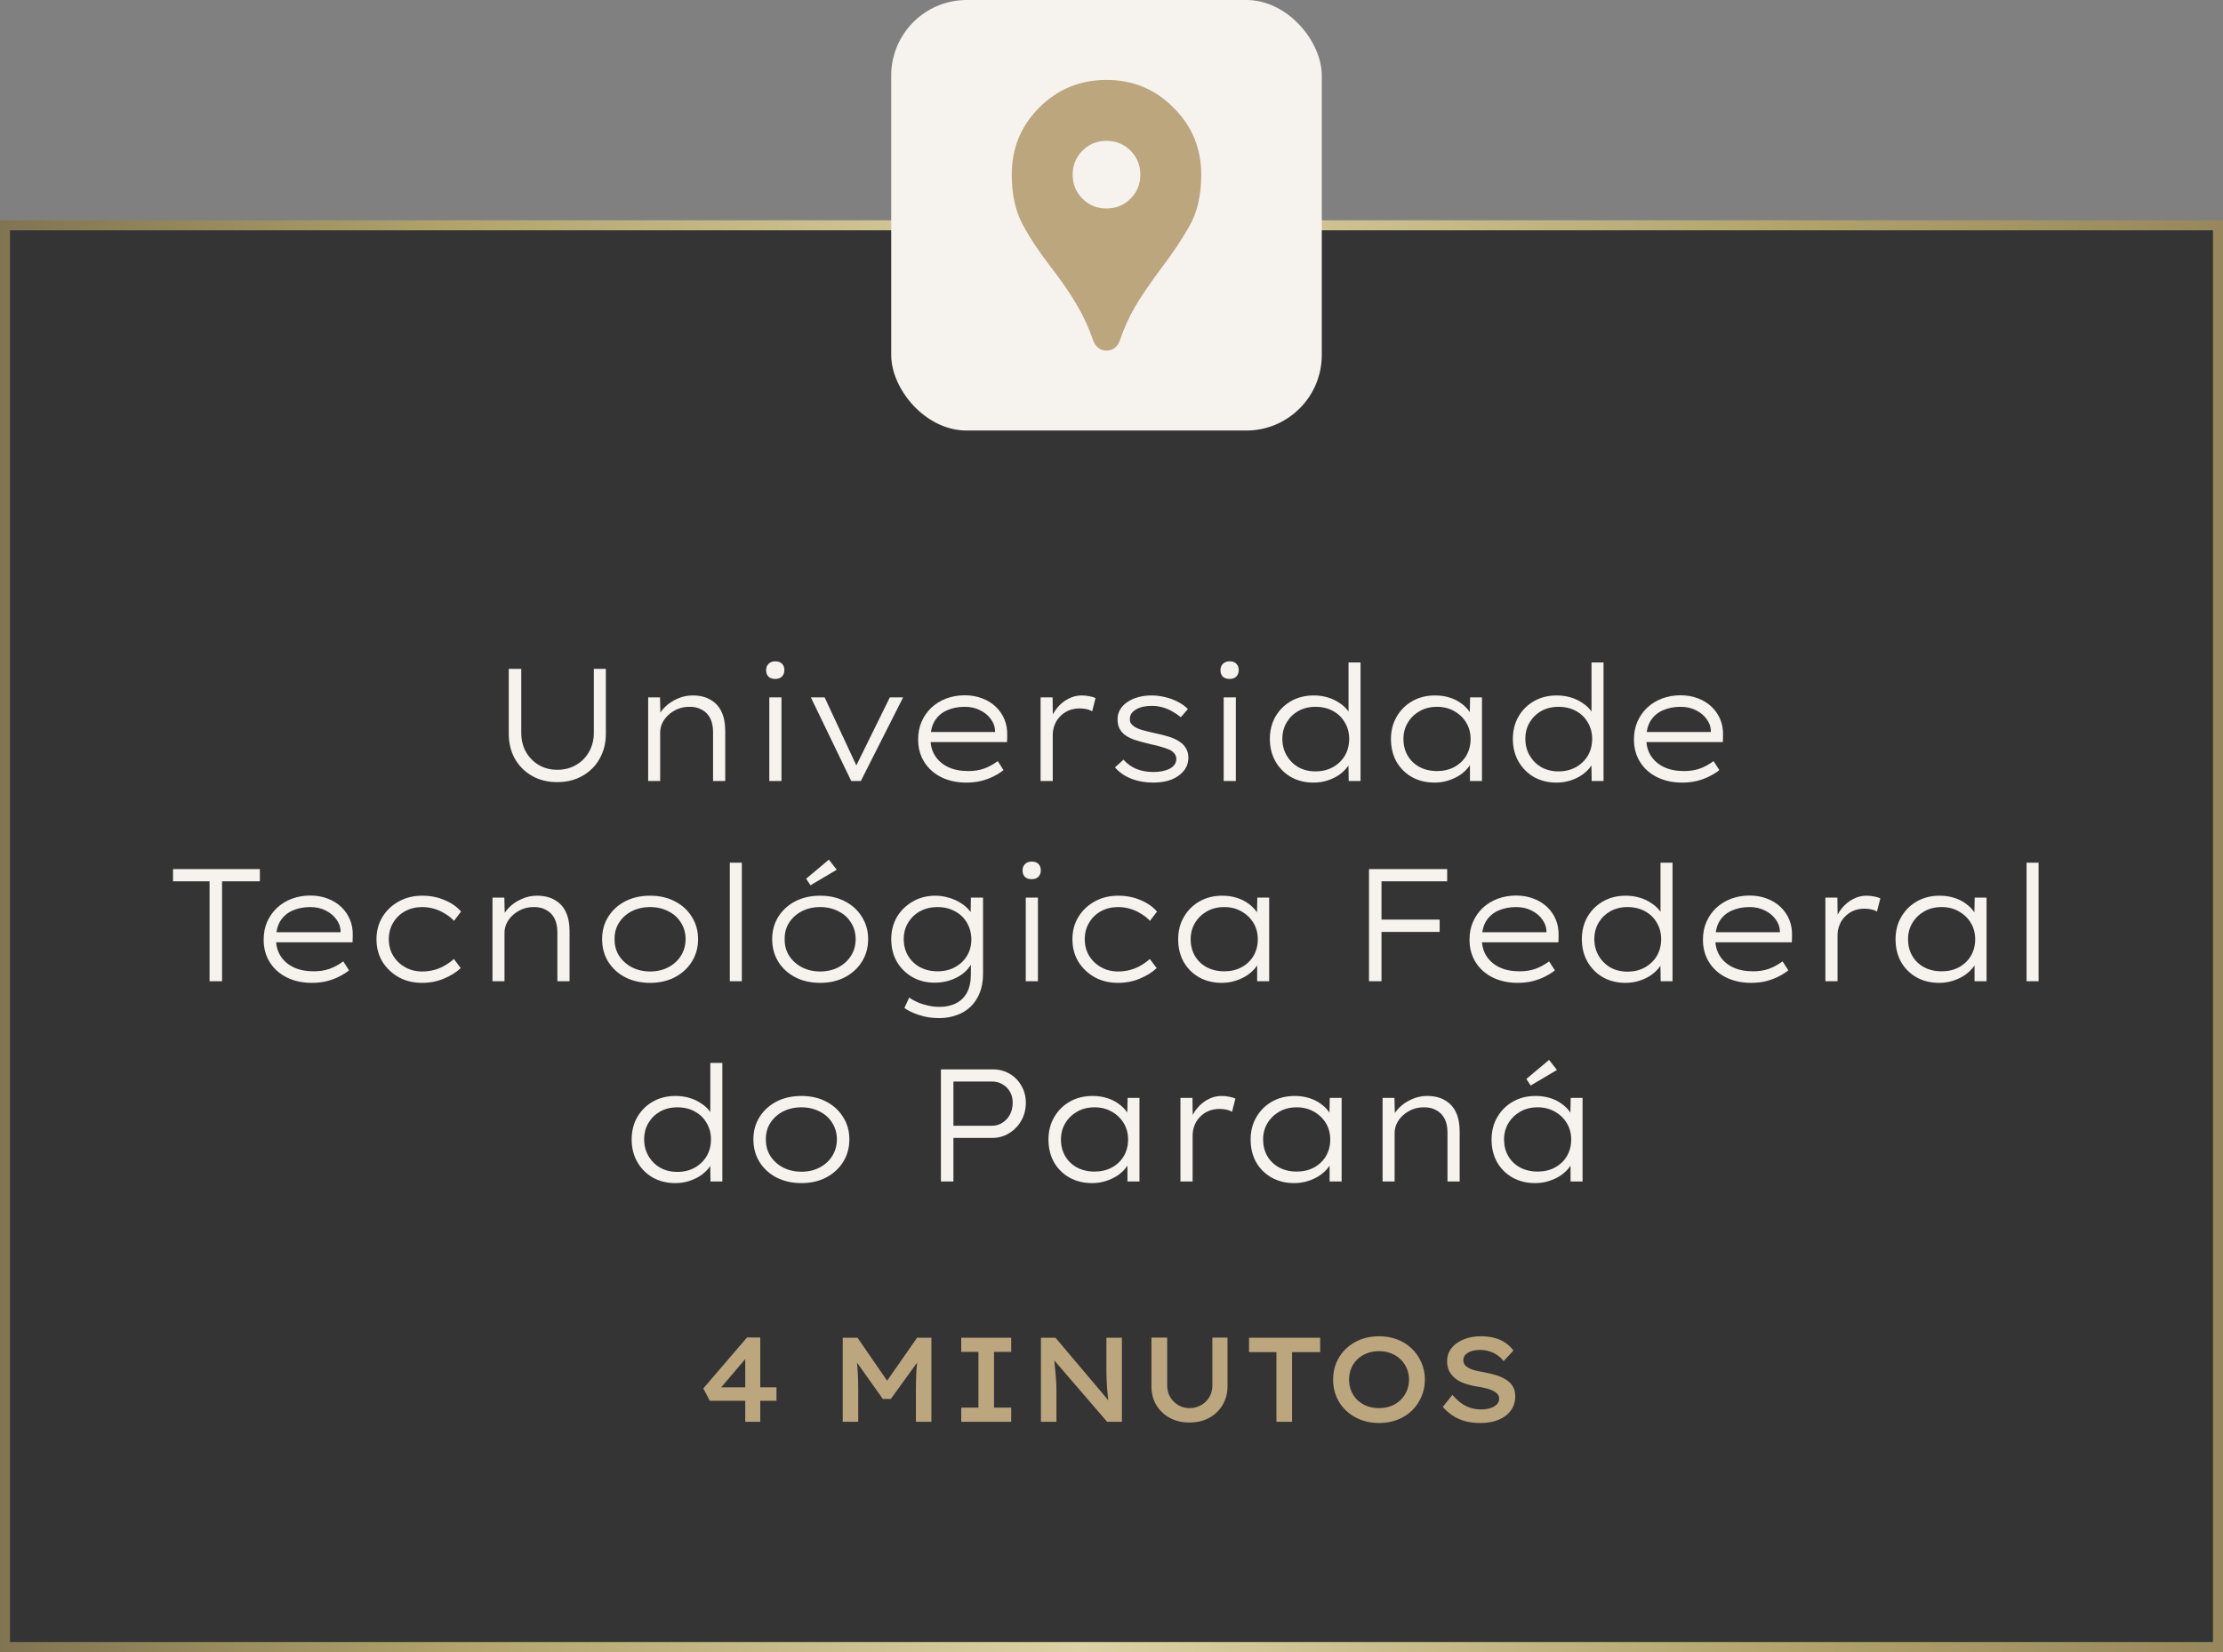
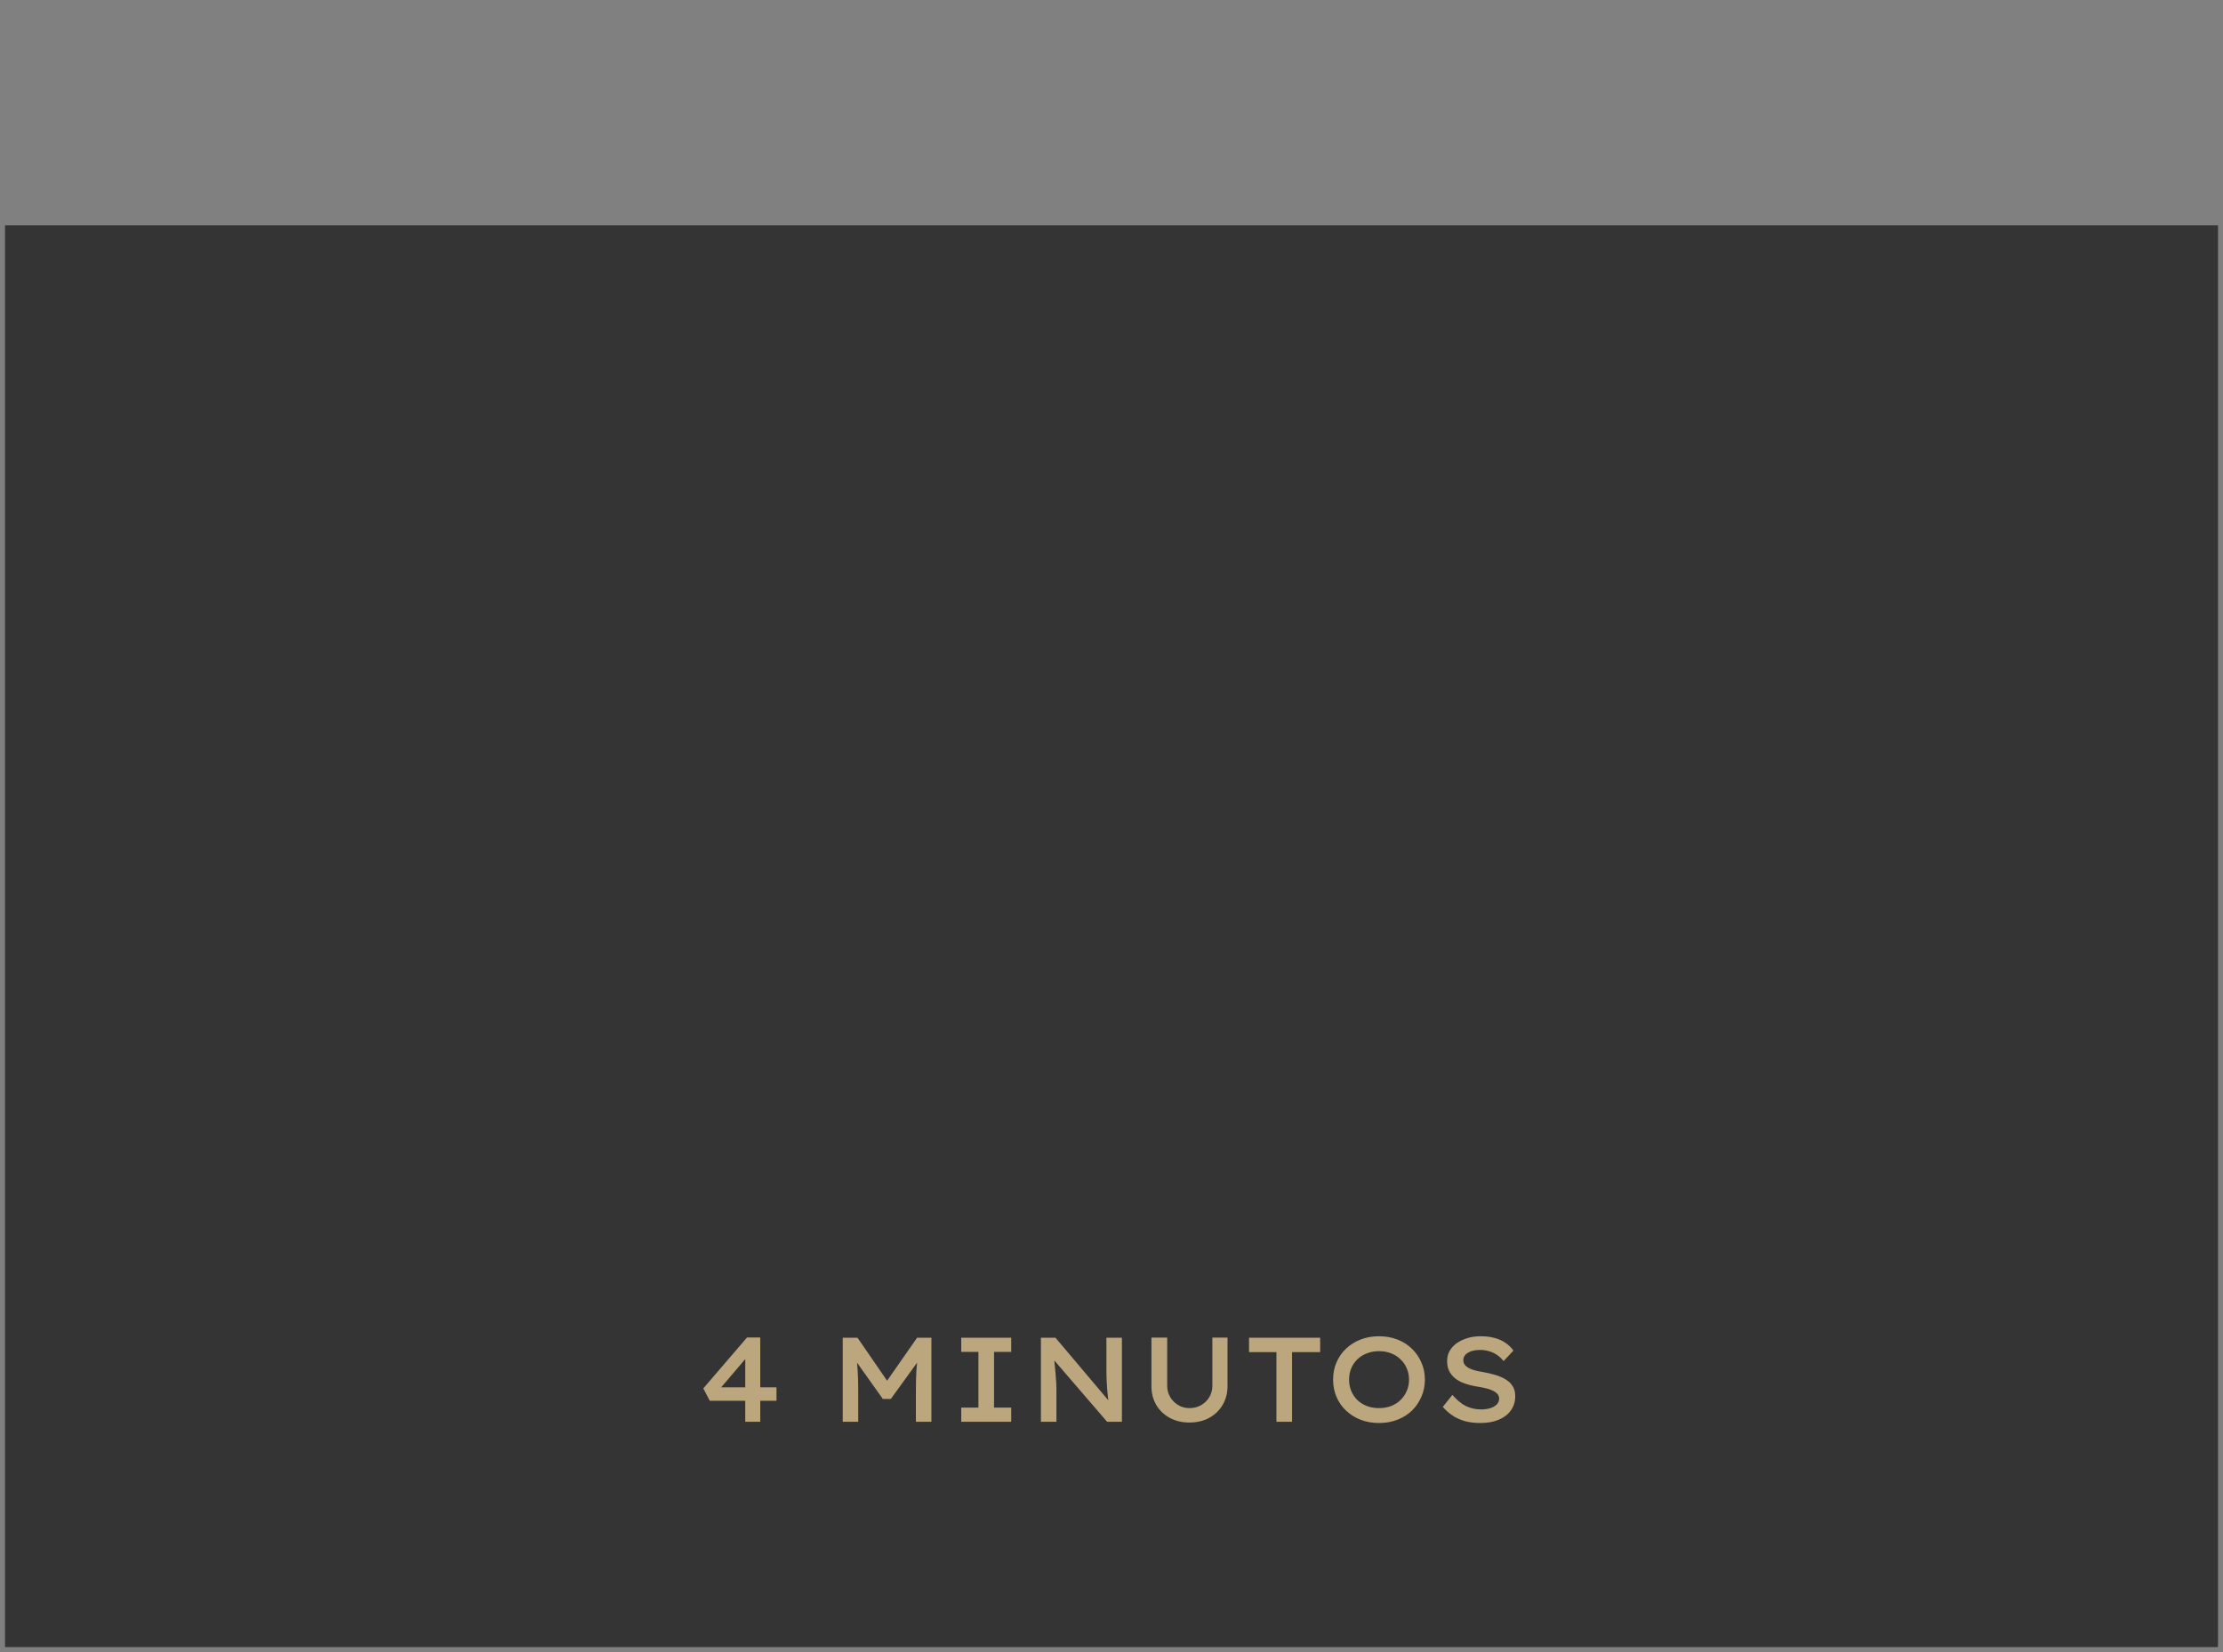
<svg xmlns="http://www.w3.org/2000/svg" width="222" height="165" viewBox="0 0 222 165" fill="none">
  <rect x="0" y="0" width="222" height="165" fill="#808080" stroke="none" />
  <rect x="0.5" y="22.5" width="221" height="142" fill="#343434" />
-   <rect x="0.5" y="22.5" width="221" height="142" stroke="url(#paint0_linear_292_444)" />
-   <path d="M55.639 78.112C54.69 78.112 53.852 77.904 53.127 77.488C52.402 77.072 51.831 76.501 51.415 75.776C51.01 75.04 50.807 74.208 50.807 73.28V66.8H52.055V73.184C52.055 73.888 52.21 74.523 52.519 75.088C52.839 75.643 53.266 76.08 53.799 76.4C54.343 76.72 54.956 76.88 55.639 76.88C56.354 76.88 56.983 76.72 57.527 76.4C58.082 76.08 58.514 75.643 58.823 75.088C59.143 74.523 59.303 73.888 59.303 73.184V66.8H60.503V73.296C60.503 74.213 60.295 75.04 59.879 75.776C59.474 76.501 58.903 77.072 58.167 77.488C57.442 77.904 56.599 78.112 55.639 78.112ZM64.729 78V69.648H65.913L65.961 71.648L65.673 71.696C65.823 71.312 66.062 70.955 66.393 70.624C66.734 70.283 67.145 70.005 67.625 69.792C68.116 69.568 68.628 69.456 69.161 69.456C69.876 69.456 70.473 69.6 70.953 69.888C71.444 70.165 71.812 70.565 72.057 71.088C72.302 71.611 72.425 72.245 72.425 72.992V78H71.209V73.12C71.209 72.565 71.113 72.101 70.921 71.728C70.729 71.355 70.452 71.072 70.089 70.88C69.737 70.677 69.321 70.581 68.841 70.592C68.415 70.592 68.025 70.667 67.673 70.816C67.321 70.965 67.012 71.163 66.745 71.408C66.489 71.643 66.287 71.915 66.137 72.224C65.999 72.523 65.929 72.832 65.929 73.152V78H65.337C65.231 78 65.124 78 65.017 78C64.921 78 64.825 78 64.729 78ZM76.827 78V69.648H78.043V78H76.827ZM77.419 67.808C77.131 67.808 76.907 67.733 76.747 67.584C76.587 67.424 76.507 67.205 76.507 66.928C76.507 66.672 76.587 66.464 76.747 66.304C76.918 66.133 77.142 66.048 77.419 66.048C77.718 66.048 77.942 66.128 78.091 66.288C78.251 66.437 78.331 66.651 78.331 66.928C78.331 67.184 78.251 67.397 78.091 67.568C77.931 67.728 77.707 67.808 77.419 67.808ZM85.008 78L80.976 69.648H82.352L85.648 76.72L85.296 76.896L88.864 69.648H90.192L85.968 78H85.008ZM96.49 78.16C95.562 78.16 94.73 77.979 93.994 77.616C93.268 77.253 92.703 76.747 92.298 76.096C91.892 75.445 91.69 74.699 91.69 73.856C91.69 73.184 91.807 72.587 92.042 72.064C92.276 71.531 92.602 71.067 93.018 70.672C93.444 70.277 93.94 69.973 94.506 69.76C95.082 69.547 95.695 69.44 96.346 69.44C96.975 69.44 97.551 69.541 98.074 69.744C98.596 69.936 99.05 70.213 99.434 70.576C99.818 70.939 100.111 71.365 100.314 71.856C100.516 72.347 100.607 72.891 100.586 73.488L100.57 74.112H92.666L92.49 73.104H99.658L99.37 73.312V72.928C99.348 72.544 99.21 72.176 98.954 71.824C98.698 71.461 98.346 71.168 97.898 70.944C97.45 70.709 96.932 70.592 96.346 70.592C95.684 70.592 95.092 70.709 94.57 70.944C94.058 71.168 93.652 71.515 93.354 71.984C93.066 72.453 92.922 73.051 92.922 73.776C92.922 74.437 93.076 75.008 93.386 75.488C93.695 75.968 94.127 76.341 94.682 76.608C95.247 76.875 95.919 77.008 96.698 77.008C97.274 77.008 97.791 76.928 98.25 76.768C98.708 76.608 99.172 76.357 99.642 76.016L100.218 76.912C99.94 77.136 99.61 77.344 99.226 77.536C98.842 77.728 98.42 77.883 97.962 78C97.503 78.107 97.012 78.16 96.49 78.16ZM103.917 78V69.648H105.117L105.149 72.032L104.925 71.888C105.063 71.44 105.287 71.035 105.597 70.672C105.906 70.299 106.269 70.005 106.685 69.792C107.101 69.568 107.549 69.456 108.029 69.456C108.295 69.456 108.551 69.483 108.797 69.536C109.053 69.579 109.255 69.643 109.405 69.728L109.069 71.04C108.887 70.933 108.685 70.859 108.461 70.816C108.237 70.773 108.029 70.752 107.837 70.752C107.41 70.752 107.026 70.827 106.685 70.976C106.354 71.125 106.071 71.328 105.837 71.584C105.602 71.829 105.426 72.112 105.309 72.432C105.191 72.741 105.133 73.067 105.133 73.408V78H103.917ZM115.187 78.16C114.366 78.16 113.619 78.027 112.947 77.76C112.286 77.493 111.753 77.12 111.347 76.64L112.195 75.872C112.558 76.277 112.99 76.587 113.491 76.8C114.003 77.003 114.569 77.104 115.187 77.104C115.486 77.104 115.774 77.077 116.051 77.024C116.329 76.971 116.574 76.891 116.787 76.784C117.001 76.677 117.166 76.544 117.283 76.384C117.411 76.213 117.475 76.016 117.475 75.792C117.475 75.429 117.262 75.131 116.835 74.896C116.622 74.8 116.355 74.704 116.035 74.608C115.726 74.512 115.363 74.421 114.947 74.336C114.307 74.187 113.758 74.037 113.299 73.888C112.841 73.728 112.478 73.531 112.211 73.296C112.009 73.104 111.854 72.891 111.747 72.656C111.651 72.411 111.603 72.139 111.603 71.84C111.603 71.499 111.683 71.184 111.843 70.896C112.014 70.597 112.254 70.341 112.563 70.128C112.873 69.915 113.235 69.749 113.651 69.632C114.067 69.515 114.515 69.456 114.995 69.456C115.433 69.456 115.875 69.509 116.323 69.616C116.782 69.723 117.209 69.877 117.603 70.08C118.009 70.283 118.35 70.528 118.627 70.816L117.923 71.632C117.667 71.419 117.385 71.227 117.075 71.056C116.766 70.875 116.435 70.736 116.083 70.64C115.742 70.544 115.395 70.496 115.043 70.496C114.755 70.496 114.473 70.523 114.195 70.576C113.929 70.629 113.694 70.715 113.491 70.832C113.299 70.939 113.139 71.072 113.011 71.232C112.894 71.392 112.835 71.579 112.835 71.792C112.825 71.963 112.857 72.112 112.931 72.24C113.017 72.357 113.129 72.464 113.267 72.56C113.47 72.699 113.737 72.816 114.067 72.912C114.409 73.008 114.819 73.109 115.299 73.216C115.833 73.323 116.302 73.44 116.707 73.568C117.123 73.696 117.475 73.856 117.763 74.048C118.062 74.24 118.286 74.469 118.435 74.736C118.595 75.003 118.675 75.312 118.675 75.664C118.675 76.165 118.526 76.603 118.227 76.976C117.929 77.349 117.518 77.643 116.995 77.856C116.473 78.059 115.87 78.16 115.187 78.16ZM122.202 78V69.648H123.418V78H122.202ZM122.794 67.808C122.506 67.808 122.282 67.733 122.122 67.584C121.962 67.424 121.882 67.205 121.882 66.928C121.882 66.672 121.962 66.464 122.122 66.304C122.293 66.133 122.517 66.048 122.794 66.048C123.093 66.048 123.317 66.128 123.466 66.288C123.626 66.437 123.706 66.651 123.706 66.928C123.706 67.184 123.626 67.397 123.466 67.568C123.306 67.728 123.082 67.808 122.794 67.808ZM131.167 78.16C130.324 78.16 129.572 77.973 128.911 77.6C128.26 77.216 127.748 76.699 127.375 76.048C127.002 75.387 126.815 74.64 126.815 73.808C126.815 72.965 127.002 72.219 127.375 71.568C127.759 70.907 128.282 70.389 128.943 70.016C129.604 69.643 130.356 69.456 131.199 69.456C131.69 69.456 132.148 69.52 132.575 69.648C133.012 69.776 133.402 69.957 133.743 70.192C134.095 70.416 134.383 70.677 134.607 70.976C134.831 71.275 134.98 71.589 135.055 71.92L134.671 71.792V66.16H135.871V78H134.687L134.655 75.808L134.975 75.728C134.911 76.048 134.762 76.352 134.527 76.64C134.303 76.928 134.02 77.189 133.679 77.424C133.338 77.648 132.948 77.829 132.511 77.968C132.084 78.096 131.636 78.16 131.167 78.16ZM131.375 77.04C132.026 77.04 132.602 76.901 133.103 76.624C133.615 76.336 134.015 75.952 134.303 75.472C134.591 74.981 134.735 74.421 134.735 73.792C134.735 73.184 134.591 72.64 134.303 72.16C134.026 71.669 133.631 71.285 133.119 71.008C132.618 70.731 132.036 70.592 131.375 70.592C130.735 70.592 130.164 70.731 129.663 71.008C129.172 71.285 128.783 71.664 128.495 72.144C128.207 72.624 128.063 73.173 128.063 73.792C128.063 74.411 128.207 74.965 128.495 75.456C128.783 75.947 129.172 76.336 129.663 76.624C130.164 76.901 130.735 77.04 131.375 77.04ZM143.26 78.16C142.407 78.16 141.65 77.973 140.988 77.6C140.338 77.227 139.826 76.715 139.452 76.064C139.09 75.403 138.908 74.651 138.908 73.808C138.908 72.965 139.1 72.219 139.484 71.568C139.868 70.907 140.391 70.389 141.052 70.016C141.714 69.643 142.466 69.456 143.308 69.456C143.831 69.456 144.311 69.525 144.748 69.664C145.196 69.803 145.586 69.995 145.916 70.24C146.258 70.485 146.535 70.763 146.748 71.072C146.962 71.371 147.095 71.68 147.148 72L146.764 71.888L146.812 69.648H147.996V78H146.796V75.824L147.116 75.648C147.052 75.968 146.908 76.277 146.684 76.576C146.46 76.875 146.172 77.147 145.82 77.392C145.468 77.627 145.074 77.813 144.636 77.952C144.199 78.091 143.74 78.16 143.26 78.16ZM143.516 77.008C144.156 77.008 144.727 76.875 145.228 76.608C145.74 76.331 146.14 75.952 146.428 75.472C146.716 74.981 146.86 74.427 146.86 73.808C146.86 73.2 146.716 72.656 146.428 72.176C146.14 71.696 145.74 71.312 145.228 71.024C144.727 70.736 144.156 70.592 143.516 70.592C142.855 70.592 142.274 70.736 141.772 71.024C141.271 71.312 140.876 71.696 140.588 72.176C140.3 72.656 140.156 73.2 140.156 73.808C140.156 74.427 140.295 74.976 140.572 75.456C140.85 75.936 141.239 76.315 141.74 76.592C142.252 76.869 142.844 77.008 143.516 77.008ZM155.433 78.16C154.59 78.16 153.838 77.973 153.177 77.6C152.526 77.216 152.014 76.699 151.641 76.048C151.267 75.387 151.081 74.64 151.081 73.808C151.081 72.965 151.267 72.219 151.641 71.568C152.025 70.907 152.547 70.389 153.209 70.016C153.87 69.643 154.622 69.456 155.465 69.456C155.955 69.456 156.414 69.52 156.841 69.648C157.278 69.776 157.667 69.957 158.009 70.192C158.361 70.416 158.649 70.677 158.873 70.976C159.097 71.275 159.246 71.589 159.321 71.92L158.937 71.792V66.16H160.137V78H158.953L158.921 75.808L159.241 75.728C159.177 76.048 159.027 76.352 158.793 76.64C158.569 76.928 158.286 77.189 157.945 77.424C157.603 77.648 157.214 77.829 156.777 77.968C156.35 78.096 155.902 78.16 155.433 78.16ZM155.641 77.04C156.291 77.04 156.867 76.901 157.369 76.624C157.881 76.336 158.281 75.952 158.569 75.472C158.857 74.981 159.001 74.421 159.001 73.792C159.001 73.184 158.857 72.64 158.569 72.16C158.291 71.669 157.897 71.285 157.385 71.008C156.883 70.731 156.302 70.592 155.641 70.592C155.001 70.592 154.43 70.731 153.929 71.008C153.438 71.285 153.049 71.664 152.761 72.144C152.473 72.624 152.329 73.173 152.329 73.792C152.329 74.411 152.473 74.965 152.761 75.456C153.049 75.947 153.438 76.336 153.929 76.624C154.43 76.901 155.001 77.04 155.641 77.04ZM167.974 78.16C167.046 78.16 166.214 77.979 165.478 77.616C164.753 77.253 164.187 76.747 163.782 76.096C163.377 75.445 163.174 74.699 163.174 73.856C163.174 73.184 163.291 72.587 163.526 72.064C163.761 71.531 164.086 71.067 164.502 70.672C164.929 70.277 165.425 69.973 165.99 69.76C166.566 69.547 167.179 69.44 167.83 69.44C168.459 69.44 169.035 69.541 169.558 69.744C170.081 69.936 170.534 70.213 170.918 70.576C171.302 70.939 171.595 71.365 171.798 71.856C172.001 72.347 172.091 72.891 172.07 73.488L172.054 74.112H164.15L163.974 73.104H171.142L170.854 73.312V72.928C170.833 72.544 170.694 72.176 170.438 71.824C170.182 71.461 169.83 71.168 169.382 70.944C168.934 70.709 168.417 70.592 167.83 70.592C167.169 70.592 166.577 70.709 166.054 70.944C165.542 71.168 165.137 71.515 164.838 71.984C164.55 72.453 164.406 73.051 164.406 73.776C164.406 74.437 164.561 75.008 164.87 75.488C165.179 75.968 165.611 76.341 166.166 76.608C166.731 76.875 167.403 77.008 168.182 77.008C168.758 77.008 169.275 76.928 169.734 76.768C170.193 76.608 170.657 76.357 171.126 76.016L171.702 76.912C171.425 77.136 171.094 77.344 170.71 77.536C170.326 77.728 169.905 77.883 169.446 78C168.987 78.107 168.497 78.16 167.974 78.16ZM20.927 98V88.016H17.279V86.8H25.951V88.016H22.175V98H20.927ZM31.13 98.16C30.202 98.16 29.37 97.979 28.634 97.616C27.909 97.253 27.343 96.747 26.938 96.096C26.533 95.445 26.33 94.699 26.33 93.856C26.33 93.184 26.448 92.587 26.682 92.064C26.917 91.531 27.242 91.067 27.658 90.672C28.085 90.277 28.581 89.973 29.146 89.76C29.722 89.547 30.335 89.44 30.986 89.44C31.616 89.44 32.191 89.541 32.714 89.744C33.237 89.936 33.69 90.213 34.074 90.576C34.458 90.939 34.752 91.365 34.954 91.856C35.157 92.347 35.248 92.891 35.226 93.488L35.21 94.112H27.306L27.13 93.104H34.298L34.01 93.312V92.928C33.989 92.544 33.85 92.176 33.594 91.824C33.338 91.461 32.986 91.168 32.538 90.944C32.09 90.709 31.573 90.592 30.986 90.592C30.325 90.592 29.733 90.709 29.21 90.944C28.698 91.168 28.293 91.515 27.994 91.984C27.706 92.453 27.562 93.051 27.562 93.776C27.562 94.437 27.717 95.008 28.026 95.488C28.335 95.968 28.767 96.341 29.322 96.608C29.887 96.875 30.559 97.008 31.338 97.008C31.914 97.008 32.431 96.928 32.89 96.768C33.349 96.608 33.813 96.357 34.282 96.016L34.858 96.912C34.581 97.136 34.25 97.344 33.866 97.536C33.482 97.728 33.061 97.883 32.602 98C32.144 98.107 31.653 98.16 31.13 98.16ZM42.157 98.16C41.283 98.16 40.504 97.973 39.821 97.6C39.139 97.216 38.595 96.699 38.189 96.048C37.795 95.387 37.597 94.64 37.597 93.808C37.597 92.976 37.795 92.235 38.189 91.584C38.595 90.923 39.139 90.405 39.821 90.032C40.504 89.648 41.288 89.456 42.173 89.456C42.973 89.456 43.709 89.6 44.381 89.888C45.064 90.165 45.619 90.549 46.045 91.04L45.341 91.968C45.096 91.701 44.803 91.467 44.461 91.264C44.131 91.051 43.768 90.885 43.373 90.768C42.979 90.651 42.573 90.592 42.157 90.592C41.528 90.592 40.957 90.731 40.445 91.008C39.944 91.285 39.549 91.669 39.261 92.16C38.973 92.64 38.829 93.189 38.829 93.808C38.829 94.427 38.979 94.981 39.277 95.472C39.576 95.952 39.976 96.331 40.477 96.608C40.979 96.885 41.533 97.024 42.141 97.024C42.589 97.024 43.005 96.971 43.389 96.864C43.773 96.757 44.125 96.608 44.445 96.416C44.776 96.224 45.069 96.011 45.325 95.776L46.013 96.688C45.555 97.115 44.989 97.467 44.317 97.744C43.656 98.021 42.936 98.16 42.157 98.16ZM49.182 98V89.648H50.366L50.414 91.648L50.126 91.696C50.276 91.312 50.516 90.955 50.846 90.624C51.188 90.283 51.598 90.005 52.078 89.792C52.569 89.568 53.081 89.456 53.614 89.456C54.329 89.456 54.926 89.6 55.406 89.888C55.897 90.165 56.265 90.565 56.51 91.088C56.756 91.611 56.878 92.245 56.878 92.992V98H55.662V93.12C55.662 92.565 55.566 92.101 55.374 91.728C55.182 91.355 54.905 91.072 54.542 90.88C54.19 90.677 53.774 90.581 53.294 90.592C52.868 90.592 52.478 90.667 52.126 90.816C51.774 90.965 51.465 91.163 51.198 91.408C50.942 91.643 50.74 91.915 50.59 92.224C50.452 92.523 50.382 92.832 50.382 93.152V98H49.79C49.684 98 49.577 98 49.47 98C49.374 98 49.278 98 49.182 98ZM64.929 98.16C63.99 98.16 63.158 97.973 62.433 97.6C61.718 97.227 61.153 96.709 60.737 96.048C60.331 95.387 60.129 94.635 60.129 93.792C60.129 92.96 60.331 92.219 60.737 91.568C61.153 90.907 61.718 90.389 62.433 90.016C63.158 89.643 63.99 89.456 64.929 89.456C65.857 89.456 66.678 89.643 67.393 90.016C68.118 90.389 68.683 90.907 69.089 91.568C69.505 92.219 69.713 92.96 69.713 93.792C69.713 94.635 69.505 95.387 69.089 96.048C68.683 96.699 68.118 97.216 67.393 97.6C66.678 97.973 65.857 98.16 64.929 98.16ZM64.929 97.024C65.601 97.024 66.203 96.885 66.737 96.608C67.281 96.32 67.702 95.936 68.001 95.456C68.31 94.965 68.465 94.411 68.465 93.792C68.465 93.173 68.31 92.624 68.001 92.144C67.702 91.653 67.281 91.275 66.737 91.008C66.203 90.731 65.601 90.592 64.929 90.592C64.246 90.592 63.633 90.731 63.089 91.008C62.555 91.285 62.134 91.664 61.825 92.144C61.515 92.624 61.366 93.173 61.377 93.792C61.366 94.411 61.515 94.965 61.825 95.456C62.134 95.936 62.561 96.32 63.105 96.608C63.649 96.885 64.257 97.024 64.929 97.024ZM72.883 98V86.16H74.083V98H72.883ZM81.913 98.16C80.974 98.16 80.142 97.973 79.417 97.6C78.702 97.227 78.137 96.709 77.721 96.048C77.316 95.387 77.113 94.635 77.113 93.792C77.113 92.96 77.316 92.219 77.721 91.568C78.137 90.907 78.702 90.389 79.417 90.016C80.142 89.643 80.974 89.456 81.913 89.456C82.841 89.456 83.662 89.643 84.377 90.016C85.102 90.389 85.668 90.907 86.073 91.568C86.489 92.219 86.697 92.96 86.697 93.792C86.697 94.635 86.489 95.387 86.073 96.048C85.668 96.699 85.102 97.216 84.377 97.6C83.662 97.973 82.841 98.16 81.913 98.16ZM81.913 97.024C82.585 97.024 83.188 96.885 83.721 96.608C84.265 96.32 84.686 95.936 84.985 95.456C85.294 94.965 85.449 94.411 85.449 93.792C85.449 93.173 85.294 92.624 84.985 92.144C84.686 91.653 84.265 91.275 83.721 91.008C83.188 90.731 82.585 90.592 81.913 90.592C81.23 90.592 80.617 90.731 80.073 91.008C79.54 91.285 79.118 91.664 78.809 92.144C78.5 92.624 78.35 93.173 78.361 93.792C78.35 94.411 78.5 94.965 78.809 95.456C79.118 95.936 79.545 96.32 80.089 96.608C80.633 96.885 81.241 97.024 81.913 97.024ZM80.937 88.416L80.505 87.76L82.777 85.856L83.561 86.864L80.937 88.416ZM93.804 101.68C93.057 101.68 92.385 101.579 91.788 101.376C91.201 101.184 90.71 100.949 90.316 100.672L90.796 99.632C91.02 99.792 91.286 99.941 91.596 100.08C91.905 100.219 92.246 100.331 92.62 100.416C93.004 100.512 93.409 100.56 93.836 100.56C94.465 100.56 95.014 100.437 95.484 100.192C95.953 99.957 96.316 99.6 96.572 99.12C96.828 98.64 96.956 98.037 96.956 97.312V95.92L97.164 95.872C97.036 96.288 96.785 96.672 96.412 97.024C96.049 97.365 95.601 97.637 95.068 97.84C94.534 98.043 93.964 98.144 93.356 98.144C92.513 98.144 91.766 97.957 91.116 97.584C90.465 97.211 89.948 96.699 89.564 96.048C89.19 95.387 89.004 94.64 89.004 93.808C89.004 92.965 89.196 92.219 89.58 91.568C89.974 90.917 90.502 90.405 91.164 90.032C91.825 89.648 92.577 89.456 93.42 89.456C93.75 89.456 94.081 89.493 94.412 89.568C94.753 89.643 95.078 89.749 95.388 89.888C95.697 90.027 95.98 90.192 96.236 90.384C96.492 90.576 96.71 90.795 96.892 91.04C97.073 91.275 97.196 91.52 97.26 91.776L96.924 91.728L96.956 89.648H98.172V97.232C98.172 97.979 98.06 98.624 97.836 99.168C97.612 99.723 97.302 100.187 96.908 100.56C96.513 100.933 96.049 101.211 95.516 101.392C94.982 101.584 94.412 101.68 93.804 101.68ZM93.628 97.008C94.289 97.008 94.87 96.869 95.372 96.592C95.884 96.315 96.284 95.936 96.572 95.456C96.86 94.976 97.004 94.427 97.004 93.808C96.993 93.179 96.844 92.624 96.556 92.144C96.268 91.653 95.868 91.275 95.356 91.008C94.854 90.731 94.278 90.592 93.628 90.592C92.977 90.592 92.396 90.731 91.884 91.008C91.382 91.285 90.982 91.669 90.684 92.16C90.396 92.64 90.252 93.184 90.252 93.792C90.252 94.411 90.396 94.965 90.684 95.456C90.972 95.936 91.366 96.315 91.868 96.592C92.38 96.869 92.966 97.008 93.628 97.008ZM102.437 98V89.648H103.653V98H102.437ZM103.029 87.808C102.741 87.808 102.517 87.733 102.357 87.584C102.197 87.424 102.117 87.205 102.117 86.928C102.117 86.672 102.197 86.464 102.357 86.304C102.527 86.133 102.751 86.048 103.029 86.048C103.327 86.048 103.551 86.128 103.701 86.288C103.861 86.437 103.941 86.651 103.941 86.928C103.941 87.184 103.861 87.397 103.701 87.568C103.541 87.728 103.317 87.808 103.029 87.808ZM111.657 98.16C110.783 98.16 110.004 97.973 109.321 97.6C108.639 97.216 108.095 96.699 107.689 96.048C107.295 95.387 107.097 94.64 107.097 93.808C107.097 92.976 107.295 92.235 107.689 91.584C108.095 90.923 108.639 90.405 109.321 90.032C110.004 89.648 110.788 89.456 111.673 89.456C112.473 89.456 113.209 89.6 113.881 89.888C114.564 90.165 115.119 90.549 115.545 91.04L114.841 91.968C114.596 91.701 114.303 91.467 113.961 91.264C113.631 91.051 113.268 90.885 112.873 90.768C112.479 90.651 112.073 90.592 111.657 90.592C111.028 90.592 110.457 90.731 109.945 91.008C109.444 91.285 109.049 91.669 108.761 92.16C108.473 92.64 108.329 93.189 108.329 93.808C108.329 94.427 108.479 94.981 108.777 95.472C109.076 95.952 109.476 96.331 109.977 96.608C110.479 96.885 111.033 97.024 111.641 97.024C112.089 97.024 112.505 96.971 112.889 96.864C113.273 96.757 113.625 96.608 113.945 96.416C114.276 96.224 114.569 96.011 114.825 95.776L115.513 96.688C115.055 97.115 114.489 97.467 113.817 97.744C113.156 98.021 112.436 98.16 111.657 98.16ZM122.01 98.16C121.157 98.16 120.4 97.973 119.738 97.6C119.088 97.227 118.576 96.715 118.202 96.064C117.84 95.403 117.658 94.651 117.658 93.808C117.658 92.965 117.85 92.219 118.234 91.568C118.618 90.907 119.141 90.389 119.802 90.016C120.464 89.643 121.216 89.456 122.058 89.456C122.581 89.456 123.061 89.525 123.498 89.664C123.946 89.803 124.336 89.995 124.666 90.24C125.008 90.485 125.285 90.763 125.498 91.072C125.712 91.371 125.845 91.68 125.898 92L125.514 91.888L125.562 89.648H126.746V98H125.546V95.824L125.866 95.648C125.802 95.968 125.658 96.277 125.434 96.576C125.21 96.875 124.922 97.147 124.57 97.392C124.218 97.627 123.824 97.813 123.386 97.952C122.949 98.091 122.49 98.16 122.01 98.16ZM122.266 97.008C122.906 97.008 123.477 96.875 123.978 96.608C124.49 96.331 124.89 95.952 125.178 95.472C125.466 94.981 125.61 94.427 125.61 93.808C125.61 93.2 125.466 92.656 125.178 92.176C124.89 91.696 124.49 91.312 123.978 91.024C123.477 90.736 122.906 90.592 122.266 90.592C121.605 90.592 121.024 90.736 120.522 91.024C120.021 91.312 119.626 91.696 119.338 92.176C119.05 92.656 118.906 93.2 118.906 93.808C118.906 94.427 119.045 94.976 119.322 95.456C119.6 95.936 119.989 96.315 120.49 96.592C121.002 96.869 121.594 97.008 122.266 97.008ZM136.715 98V86.8H137.963V98H136.715ZM137.291 93.072V91.84H143.771V93.072H137.291ZM137.339 88.016V86.8H144.523V88.016H137.339ZM151.552 98.16C150.624 98.16 149.792 97.979 149.056 97.616C148.331 97.253 147.765 96.747 147.36 96.096C146.955 95.445 146.752 94.699 146.752 93.856C146.752 93.184 146.869 92.587 147.104 92.064C147.339 91.531 147.664 91.067 148.08 90.672C148.507 90.277 149.003 89.973 149.568 89.76C150.144 89.547 150.757 89.44 151.408 89.44C152.037 89.44 152.613 89.541 153.136 89.744C153.659 89.936 154.112 90.213 154.496 90.576C154.88 90.939 155.173 91.365 155.376 91.856C155.579 92.347 155.669 92.891 155.648 93.488L155.632 94.112H147.728L147.552 93.104H154.72L154.432 93.312V92.928C154.411 92.544 154.272 92.176 154.016 91.824C153.76 91.461 153.408 91.168 152.96 90.944C152.512 90.709 151.995 90.592 151.408 90.592C150.747 90.592 150.155 90.709 149.632 90.944C149.12 91.168 148.715 91.515 148.416 91.984C148.128 92.453 147.984 93.051 147.984 93.776C147.984 94.437 148.139 95.008 148.448 95.488C148.757 95.968 149.189 96.341 149.744 96.608C150.309 96.875 150.981 97.008 151.76 97.008C152.336 97.008 152.853 96.928 153.312 96.768C153.771 96.608 154.235 96.357 154.704 96.016L155.28 96.912C155.003 97.136 154.672 97.344 154.288 97.536C153.904 97.728 153.483 97.883 153.024 98C152.565 98.107 152.075 98.16 151.552 98.16ZM162.323 98.16C161.481 98.16 160.729 97.973 160.067 97.6C159.417 97.216 158.905 96.699 158.531 96.048C158.158 95.387 157.971 94.64 157.971 93.808C157.971 92.965 158.158 92.219 158.531 91.568C158.915 90.907 159.438 90.389 160.099 90.016C160.761 89.643 161.513 89.456 162.355 89.456C162.846 89.456 163.305 89.52 163.731 89.648C164.169 89.776 164.558 89.957 164.899 90.192C165.251 90.416 165.539 90.677 165.763 90.976C165.987 91.275 166.137 91.589 166.211 91.92L165.827 91.792V86.16H167.027V98H165.843L165.811 95.808L166.131 95.728C166.067 96.048 165.918 96.352 165.683 96.64C165.459 96.928 165.177 97.189 164.835 97.424C164.494 97.648 164.105 97.829 163.667 97.968C163.241 98.096 162.793 98.16 162.323 98.16ZM162.531 97.04C163.182 97.04 163.758 96.901 164.259 96.624C164.771 96.336 165.171 95.952 165.459 95.472C165.747 94.981 165.891 94.421 165.891 93.792C165.891 93.184 165.747 92.64 165.459 92.16C165.182 91.669 164.787 91.285 164.275 91.008C163.774 90.731 163.193 90.592 162.531 90.592C161.891 90.592 161.321 90.731 160.819 91.008C160.329 91.285 159.939 91.664 159.651 92.144C159.363 92.624 159.219 93.173 159.219 93.792C159.219 94.411 159.363 94.965 159.651 95.456C159.939 95.947 160.329 96.336 160.819 96.624C161.321 96.901 161.891 97.04 162.531 97.04ZM174.865 98.16C173.937 98.16 173.105 97.979 172.369 97.616C171.643 97.253 171.078 96.747 170.673 96.096C170.267 95.445 170.065 94.699 170.065 93.856C170.065 93.184 170.182 92.587 170.417 92.064C170.651 91.531 170.977 91.067 171.393 90.672C171.819 90.277 172.315 89.973 172.881 89.76C173.457 89.547 174.07 89.44 174.721 89.44C175.35 89.44 175.926 89.541 176.449 89.744C176.971 89.936 177.425 90.213 177.809 90.576C178.193 90.939 178.486 91.365 178.689 91.856C178.891 92.347 178.982 92.891 178.961 93.488L178.945 94.112H171.041L170.865 93.104H178.033L177.745 93.312V92.928C177.723 92.544 177.585 92.176 177.329 91.824C177.073 91.461 176.721 91.168 176.273 90.944C175.825 90.709 175.307 90.592 174.721 90.592C174.059 90.592 173.467 90.709 172.945 90.944C172.433 91.168 172.027 91.515 171.729 91.984C171.441 92.453 171.297 93.051 171.297 93.776C171.297 94.437 171.451 95.008 171.761 95.488C172.07 95.968 172.502 96.341 173.057 96.608C173.622 96.875 174.294 97.008 175.073 97.008C175.649 97.008 176.166 96.928 176.625 96.768C177.083 96.608 177.547 96.357 178.017 96.016L178.593 96.912C178.315 97.136 177.985 97.344 177.601 97.536C177.217 97.728 176.795 97.883 176.337 98C175.878 98.107 175.387 98.16 174.865 98.16ZM182.292 98V89.648H183.492L183.524 92.032L183.3 91.888C183.438 91.44 183.662 91.035 183.972 90.672C184.281 90.299 184.644 90.005 185.06 89.792C185.476 89.568 185.924 89.456 186.404 89.456C186.67 89.456 186.926 89.483 187.172 89.536C187.428 89.579 187.63 89.643 187.78 89.728L187.444 91.04C187.262 90.933 187.06 90.859 186.836 90.816C186.612 90.773 186.404 90.752 186.212 90.752C185.785 90.752 185.401 90.827 185.06 90.976C184.729 91.125 184.446 91.328 184.212 91.584C183.977 91.829 183.801 92.112 183.684 92.432C183.566 92.741 183.508 93.067 183.508 93.408V98H182.292ZM193.651 98.16C192.798 98.16 192.04 97.973 191.379 97.6C190.728 97.227 190.216 96.715 189.843 96.064C189.48 95.403 189.299 94.651 189.299 93.808C189.299 92.965 189.491 92.219 189.875 91.568C190.259 90.907 190.782 90.389 191.443 90.016C192.104 89.643 192.856 89.456 193.699 89.456C194.222 89.456 194.702 89.525 195.139 89.664C195.587 89.803 195.976 89.995 196.307 90.24C196.648 90.485 196.926 90.763 197.139 91.072C197.352 91.371 197.486 91.68 197.539 92L197.155 91.888L197.203 89.648H198.387V98H197.187V95.824L197.507 95.648C197.443 95.968 197.299 96.277 197.075 96.576C196.851 96.875 196.563 97.147 196.211 97.392C195.859 97.627 195.464 97.813 195.027 97.952C194.59 98.091 194.131 98.16 193.651 98.16ZM193.907 97.008C194.547 97.008 195.118 96.875 195.619 96.608C196.131 96.331 196.531 95.952 196.819 95.472C197.107 94.981 197.251 94.427 197.251 93.808C197.251 93.2 197.107 92.656 196.819 92.176C196.531 91.696 196.131 91.312 195.619 91.024C195.118 90.736 194.547 90.592 193.907 90.592C193.246 90.592 192.664 90.736 192.163 91.024C191.662 91.312 191.267 91.696 190.979 92.176C190.691 92.656 190.547 93.2 190.547 93.808C190.547 94.427 190.686 94.976 190.963 95.456C191.24 95.936 191.63 96.315 192.131 96.592C192.643 96.869 193.235 97.008 193.907 97.008ZM202.383 98V86.16H203.583V98H202.383ZM67.433 118.16C66.59 118.16 65.838 117.973 65.177 117.6C64.526 117.216 64.014 116.699 63.641 116.048C63.267 115.387 63.081 114.64 63.081 113.808C63.081 112.965 63.267 112.219 63.641 111.568C64.025 110.907 64.547 110.389 65.209 110.016C65.87 109.643 66.622 109.456 67.465 109.456C67.955 109.456 68.414 109.52 68.841 109.648C69.278 109.776 69.667 109.957 70.009 110.192C70.361 110.416 70.649 110.677 70.873 110.976C71.097 111.275 71.246 111.589 71.321 111.92L70.937 111.792V106.16H72.137V118H70.953L70.921 115.808L71.241 115.728C71.177 116.048 71.027 116.352 70.793 116.64C70.569 116.928 70.286 117.189 69.945 117.424C69.603 117.648 69.214 117.829 68.777 117.968C68.35 118.096 67.902 118.16 67.433 118.16ZM67.641 117.04C68.291 117.04 68.867 116.901 69.369 116.624C69.881 116.336 70.281 115.952 70.569 115.472C70.857 114.981 71.001 114.421 71.001 113.792C71.001 113.184 70.857 112.64 70.569 112.16C70.291 111.669 69.897 111.285 69.385 111.008C68.883 110.731 68.302 110.592 67.641 110.592C67.001 110.592 66.43 110.731 65.929 111.008C65.438 111.285 65.049 111.664 64.761 112.144C64.473 112.624 64.329 113.173 64.329 113.792C64.329 114.411 64.473 114.965 64.761 115.456C65.049 115.947 65.438 116.336 65.929 116.624C66.43 116.901 67.001 117.04 67.641 117.04ZM80.038 118.16C79.099 118.16 78.267 117.973 77.542 117.6C76.827 117.227 76.262 116.709 75.846 116.048C75.441 115.387 75.238 114.635 75.238 113.792C75.238 112.96 75.441 112.219 75.846 111.568C76.262 110.907 76.827 110.389 77.542 110.016C78.267 109.643 79.099 109.456 80.038 109.456C80.966 109.456 81.787 109.643 82.502 110.016C83.227 110.389 83.793 110.907 84.198 111.568C84.614 112.219 84.822 112.96 84.822 113.792C84.822 114.635 84.614 115.387 84.198 116.048C83.793 116.699 83.227 117.216 82.502 117.6C81.787 117.973 80.966 118.16 80.038 118.16ZM80.038 117.024C80.71 117.024 81.313 116.885 81.846 116.608C82.39 116.32 82.811 115.936 83.11 115.456C83.419 114.965 83.574 114.411 83.574 113.792C83.574 113.173 83.419 112.624 83.11 112.144C82.811 111.653 82.39 111.275 81.846 111.008C81.313 110.731 80.71 110.592 80.038 110.592C79.355 110.592 78.742 110.731 78.198 111.008C77.665 111.285 77.243 111.664 76.934 112.144C76.625 112.624 76.475 113.173 76.486 113.792C76.475 114.411 76.625 114.965 76.934 115.456C77.243 115.936 77.67 116.32 78.214 116.608C78.758 116.885 79.366 117.024 80.038 117.024ZM93.965 118V106.8H99.149C99.768 106.8 100.323 106.944 100.813 107.232C101.315 107.52 101.709 107.92 101.997 108.432C102.296 108.933 102.445 109.499 102.445 110.128C102.445 110.8 102.291 111.403 101.981 111.936C101.683 112.459 101.277 112.875 100.765 113.184C100.264 113.493 99.699 113.648 99.069 113.648H95.213V118H93.965ZM95.213 112.432H99.069C99.453 112.432 99.8 112.331 100.109 112.128C100.429 111.925 100.68 111.653 100.861 111.312C101.043 110.96 101.133 110.56 101.133 110.112C101.133 109.707 101.043 109.349 100.861 109.04C100.68 108.72 100.429 108.469 100.109 108.288C99.8 108.107 99.453 108.016 99.069 108.016H95.213V112.432ZM109.057 118.16C108.204 118.16 107.447 117.973 106.785 117.6C106.135 117.227 105.623 116.715 105.249 116.064C104.887 115.403 104.705 114.651 104.705 113.808C104.705 112.965 104.897 112.219 105.281 111.568C105.665 110.907 106.188 110.389 106.849 110.016C107.511 109.643 108.263 109.456 109.105 109.456C109.628 109.456 110.108 109.525 110.545 109.664C110.993 109.803 111.383 109.995 111.713 110.24C112.055 110.485 112.332 110.763 112.545 111.072C112.759 111.371 112.892 111.68 112.945 112L112.561 111.888L112.609 109.648H113.793V118H112.593V115.824L112.913 115.648C112.849 115.968 112.705 116.277 112.481 116.576C112.257 116.875 111.969 117.147 111.617 117.392C111.265 117.627 110.871 117.813 110.433 117.952C109.996 118.091 109.537 118.16 109.057 118.16ZM109.313 117.008C109.953 117.008 110.524 116.875 111.025 116.608C111.537 116.331 111.937 115.952 112.225 115.472C112.513 114.981 112.657 114.427 112.657 113.808C112.657 113.2 112.513 112.656 112.225 112.176C111.937 111.696 111.537 111.312 111.025 111.024C110.524 110.736 109.953 110.592 109.313 110.592C108.652 110.592 108.071 110.736 107.569 111.024C107.068 111.312 106.673 111.696 106.385 112.176C106.097 112.656 105.953 113.2 105.953 113.808C105.953 114.427 106.092 114.976 106.369 115.456C106.647 115.936 107.036 116.315 107.537 116.592C108.049 116.869 108.641 117.008 109.313 117.008ZM117.885 118V109.648H119.085L119.117 112.032L118.893 111.888C119.032 111.44 119.256 111.035 119.565 110.672C119.875 110.299 120.237 110.005 120.653 109.792C121.069 109.568 121.517 109.456 121.997 109.456C122.264 109.456 122.52 109.483 122.765 109.536C123.021 109.579 123.224 109.643 123.373 109.728L123.037 111.04C122.856 110.933 122.653 110.859 122.429 110.816C122.205 110.773 121.997 110.752 121.805 110.752C121.379 110.752 120.995 110.827 120.653 110.976C120.323 111.125 120.04 111.328 119.805 111.584C119.571 111.829 119.395 112.112 119.277 112.432C119.16 112.741 119.101 113.067 119.101 113.408V118H117.885ZM129.245 118.16C128.391 118.16 127.634 117.973 126.973 117.6C126.322 117.227 125.81 116.715 125.437 116.064C125.074 115.403 124.893 114.651 124.893 113.808C124.893 112.965 125.085 112.219 125.469 111.568C125.853 110.907 126.375 110.389 127.037 110.016C127.698 109.643 128.45 109.456 129.293 109.456C129.815 109.456 130.295 109.525 130.733 109.664C131.181 109.803 131.57 109.995 131.901 110.24C132.242 110.485 132.519 110.763 132.733 111.072C132.946 111.371 133.079 111.68 133.133 112L132.749 111.888L132.797 109.648H133.981V118H132.781V115.824L133.101 115.648C133.037 115.968 132.893 116.277 132.669 116.576C132.445 116.875 132.157 117.147 131.805 117.392C131.453 117.627 131.058 117.813 130.621 117.952C130.183 118.091 129.725 118.16 129.245 118.16ZM129.501 117.008C130.141 117.008 130.711 116.875 131.213 116.608C131.725 116.331 132.125 115.952 132.413 115.472C132.701 114.981 132.845 114.427 132.845 113.808C132.845 113.2 132.701 112.656 132.413 112.176C132.125 111.696 131.725 111.312 131.213 111.024C130.711 110.736 130.141 110.592 129.501 110.592C128.839 110.592 128.258 110.736 127.757 111.024C127.255 111.312 126.861 111.696 126.573 112.176C126.285 112.656 126.141 113.2 126.141 113.808C126.141 114.427 126.279 114.976 126.557 115.456C126.834 115.936 127.223 116.315 127.725 116.592C128.237 116.869 128.829 117.008 129.501 117.008ZM138.073 118V109.648H139.257L139.305 111.648L139.017 111.696C139.166 111.312 139.406 110.955 139.737 110.624C140.078 110.283 140.489 110.005 140.969 109.792C141.46 109.568 141.972 109.456 142.505 109.456C143.22 109.456 143.817 109.6 144.297 109.888C144.788 110.165 145.156 110.565 145.401 111.088C145.646 111.611 145.769 112.245 145.769 112.992V118H144.553V113.12C144.553 112.565 144.457 112.101 144.265 111.728C144.073 111.355 143.796 111.072 143.433 110.88C143.081 110.677 142.665 110.581 142.185 110.592C141.758 110.592 141.369 110.667 141.017 110.816C140.665 110.965 140.356 111.163 140.089 111.408C139.833 111.643 139.63 111.915 139.481 112.224C139.342 112.523 139.273 112.832 139.273 113.152V118H138.681C138.574 118 138.468 118 138.361 118C138.265 118 138.169 118 138.073 118ZM153.307 118.16C152.454 118.16 151.697 117.973 151.035 117.6C150.385 117.227 149.873 116.715 149.499 116.064C149.137 115.403 148.955 114.651 148.955 113.808C148.955 112.965 149.147 112.219 149.531 111.568C149.915 110.907 150.438 110.389 151.099 110.016C151.761 109.643 152.513 109.456 153.355 109.456C153.878 109.456 154.358 109.525 154.795 109.664C155.243 109.803 155.633 109.995 155.963 110.24C156.305 110.485 156.582 110.763 156.795 111.072C157.009 111.371 157.142 111.68 157.195 112L156.811 111.888L156.859 109.648H158.043V118H156.843V115.824L157.163 115.648C157.099 115.968 156.955 116.277 156.731 116.576C156.507 116.875 156.219 117.147 155.867 117.392C155.515 117.627 155.121 117.813 154.683 117.952C154.246 118.091 153.787 118.16 153.307 118.16ZM153.563 117.008C154.203 117.008 154.774 116.875 155.275 116.608C155.787 116.331 156.187 115.952 156.475 115.472C156.763 114.981 156.907 114.427 156.907 113.808C156.907 113.2 156.763 112.656 156.475 112.176C156.187 111.696 155.787 111.312 155.275 111.024C154.774 110.736 154.203 110.592 153.563 110.592C152.902 110.592 152.321 110.736 151.819 111.024C151.318 111.312 150.923 111.696 150.635 112.176C150.347 112.656 150.203 113.2 150.203 113.808C150.203 114.427 150.342 114.976 150.619 115.456C150.897 115.936 151.286 116.315 151.787 116.592C152.299 116.869 152.891 117.008 153.563 117.008ZM152.859 108.416L152.427 107.76L154.699 105.856L155.483 106.864L152.859 108.416Z" fill="#F6F2EE" />
  <path d="M74.424 142V134.8L75.192 134.836L71.664 138.976L71.568 138.556H77.544V139.9H70.884L70.236 138.664L74.604 133.576H75.924V142H74.424ZM84.159 142V133.6H85.635L88.995 138.484L88.191 138.472L91.587 133.6H93.015V142H91.467V138.796C91.467 138.1 91.483 137.464 91.515 136.888C91.555 136.304 91.619 135.72 91.707 135.136L91.887 135.676L88.959 139.72H88.167L85.299 135.688L85.467 135.136C85.555 135.704 85.615 136.276 85.647 136.852C85.687 137.42 85.707 138.068 85.707 138.796V142H84.159ZM95.993 142V140.584H97.709V135.016H95.993V133.6H100.985V135.016H99.269V140.584H100.985V142H95.993ZM103.952 142V133.6H105.404L110.948 140.164L110.732 140.212C110.692 139.972 110.66 139.728 110.636 139.48C110.612 139.224 110.588 138.964 110.564 138.7C110.548 138.436 110.532 138.164 110.516 137.884C110.508 137.604 110.5 137.32 110.492 137.032C110.492 136.736 110.492 136.432 110.492 136.12V133.6H112.04V142H110.564L104.996 135.532L105.26 135.448C105.284 135.776 105.308 136.072 105.332 136.336C105.356 136.6 105.38 136.844 105.404 137.068C105.428 137.284 105.444 137.488 105.452 137.68C105.468 137.864 105.48 138.048 105.488 138.232C105.496 138.408 105.5 138.58 105.5 138.748V142H103.952ZM118.781 142.072C118.037 142.072 117.381 141.916 116.813 141.604C116.245 141.292 115.797 140.864 115.469 140.32C115.149 139.768 114.989 139.148 114.989 138.46V133.588H116.561V138.376C116.561 138.808 116.661 139.192 116.861 139.528C117.061 139.864 117.329 140.132 117.665 140.332C118.001 140.532 118.373 140.632 118.781 140.632C119.221 140.632 119.613 140.532 119.957 140.332C120.301 140.132 120.573 139.864 120.773 139.528C120.973 139.192 121.073 138.808 121.073 138.376V133.588H122.585V138.46C122.585 139.148 122.421 139.768 122.093 140.32C121.773 140.864 121.329 141.292 120.761 141.604C120.193 141.916 119.533 142.072 118.781 142.072ZM127.47 142V135.04H124.734V133.6H131.838V135.04H129.03V142H127.47ZM137.713 142.12C137.049 142.12 136.437 142.012 135.877 141.796C135.325 141.58 134.841 141.276 134.425 140.884C134.009 140.492 133.689 140.032 133.465 139.504C133.241 138.976 133.129 138.404 133.129 137.788C133.129 137.172 133.241 136.6 133.465 136.072C133.689 135.544 134.009 135.084 134.425 134.692C134.841 134.3 135.325 133.996 135.877 133.78C136.437 133.564 137.049 133.456 137.713 133.456C138.377 133.456 138.989 133.564 139.549 133.78C140.109 133.996 140.593 134.304 141.001 134.704C141.409 135.096 141.725 135.556 141.949 136.084C142.181 136.604 142.297 137.172 142.297 137.788C142.297 138.396 142.181 138.964 141.949 139.492C141.725 140.02 141.409 140.484 141.001 140.884C140.593 141.276 140.109 141.58 139.549 141.796C138.989 142.012 138.377 142.12 137.713 142.12ZM137.713 140.632C138.153 140.632 138.553 140.564 138.913 140.428C139.281 140.284 139.597 140.084 139.861 139.828C140.133 139.564 140.341 139.26 140.485 138.916C140.637 138.572 140.713 138.196 140.713 137.788C140.713 137.38 140.637 137.004 140.485 136.66C140.341 136.316 140.133 136.016 139.861 135.76C139.597 135.496 139.281 135.296 138.913 135.16C138.553 135.016 138.153 134.944 137.713 134.944C137.281 134.944 136.881 135.016 136.513 135.16C136.145 135.296 135.825 135.496 135.553 135.76C135.289 136.016 135.085 136.316 134.941 136.66C134.797 137.004 134.725 137.38 134.725 137.788C134.725 138.196 134.797 138.572 134.941 138.916C135.085 139.26 135.289 139.564 135.553 139.828C135.825 140.084 136.145 140.284 136.513 140.428C136.881 140.564 137.281 140.632 137.713 140.632ZM147.84 142.12C147.288 142.12 146.78 142.06 146.316 141.94C145.86 141.812 145.448 141.628 145.08 141.388C144.72 141.148 144.388 140.856 144.084 140.512L145.044 139.312C145.508 139.848 145.968 140.224 146.424 140.44C146.88 140.656 147.38 140.764 147.924 140.764C148.236 140.764 148.528 140.724 148.8 140.644C149.072 140.564 149.292 140.444 149.46 140.284C149.628 140.116 149.712 139.916 149.712 139.684C149.712 139.532 149.672 139.4 149.592 139.288C149.512 139.168 149.4 139.068 149.256 138.988C149.12 138.9 148.956 138.824 148.764 138.76C148.58 138.696 148.384 138.644 148.176 138.604C147.968 138.556 147.752 138.516 147.528 138.484C147.048 138.404 146.62 138.296 146.244 138.16C145.868 138.024 145.552 137.852 145.296 137.644C145.04 137.428 144.844 137.18 144.708 136.9C144.58 136.62 144.516 136.296 144.516 135.928C144.516 135.56 144.6 135.224 144.768 134.92C144.944 134.616 145.184 134.356 145.488 134.14C145.8 133.924 146.156 133.756 146.556 133.636C146.964 133.516 147.4 133.456 147.864 133.456C148.384 133.456 148.848 133.512 149.256 133.624C149.672 133.736 150.036 133.9 150.348 134.116C150.66 134.332 150.924 134.588 151.14 134.884L150.156 135.94C149.964 135.692 149.748 135.488 149.508 135.328C149.268 135.16 149.004 135.036 148.716 134.956C148.436 134.868 148.144 134.824 147.84 134.824C147.504 134.824 147.208 134.864 146.952 134.944C146.704 135.024 146.504 135.14 146.352 135.292C146.208 135.444 146.136 135.628 146.136 135.844C146.136 136.012 146.18 136.16 146.268 136.288C146.364 136.416 146.496 136.528 146.664 136.624C146.84 136.72 147.048 136.8 147.288 136.864C147.536 136.928 147.808 136.984 148.104 137.032C148.56 137.112 148.984 137.212 149.376 137.332C149.768 137.452 150.108 137.604 150.396 137.788C150.692 137.972 150.92 138.2 151.08 138.472C151.24 138.736 151.32 139.056 151.32 139.432C151.32 139.984 151.172 140.464 150.876 140.872C150.588 141.272 150.184 141.58 149.664 141.796C149.144 142.012 148.536 142.12 147.84 142.12Z" fill="#BCA67D" />
-   <rect x="89" width="43" height="43" rx="7.544" fill="#F6F2EE" />
-   <path d="M110.5 35.016C110.185 35.016 109.914 34.925 109.689 34.745C109.464 34.565 109.295 34.328 109.182 34.036C108.754 32.774 108.214 31.591 107.56 30.488C106.93 29.384 106.04 28.089 104.891 26.602C103.742 25.115 102.807 23.696 102.086 22.344C101.388 20.993 101.039 19.359 101.039 17.445C101.039 14.809 101.951 12.579 103.776 10.754C105.623 8.907 107.864 7.983 110.5 7.983C113.136 7.983 115.366 8.907 117.191 10.754C119.038 12.579 119.961 14.809 119.961 17.445C119.961 19.495 119.567 21.207 118.779 22.581C118.013 23.932 117.123 25.273 116.109 26.602C114.893 28.224 113.969 29.575 113.338 30.657C112.73 31.715 112.223 32.842 111.818 34.036C111.705 34.351 111.525 34.599 111.277 34.779C111.052 34.937 110.793 35.016 110.5 35.016ZM110.5 20.824C111.446 20.824 112.246 20.497 112.899 19.844C113.552 19.191 113.879 18.391 113.879 17.445C113.879 16.498 113.552 15.699 112.899 15.046C112.246 14.392 111.446 14.066 110.5 14.066C109.554 14.066 108.754 14.392 108.101 15.046C107.448 15.699 107.121 16.498 107.121 17.445C107.121 18.391 107.448 19.191 108.101 19.844C108.754 20.497 109.554 20.824 110.5 20.824Z" fill="#BCA67D" />
  <defs>
    <linearGradient id="paint0_linear_292_444" x1="0" y1="93.5" x2="222" y2="93.5" gradientUnits="userSpaceOnUse">
      <stop stop-color="#817451" />
      <stop offset="0.202" stop-color="#B1A36A" />
      <stop offset="0.486" stop-color="#DDD2A5" />
      <stop offset="0.808" stop-color="#B1A36A" />
      <stop offset="1" stop-color="#97875C" />
    </linearGradient>
  </defs>
</svg>